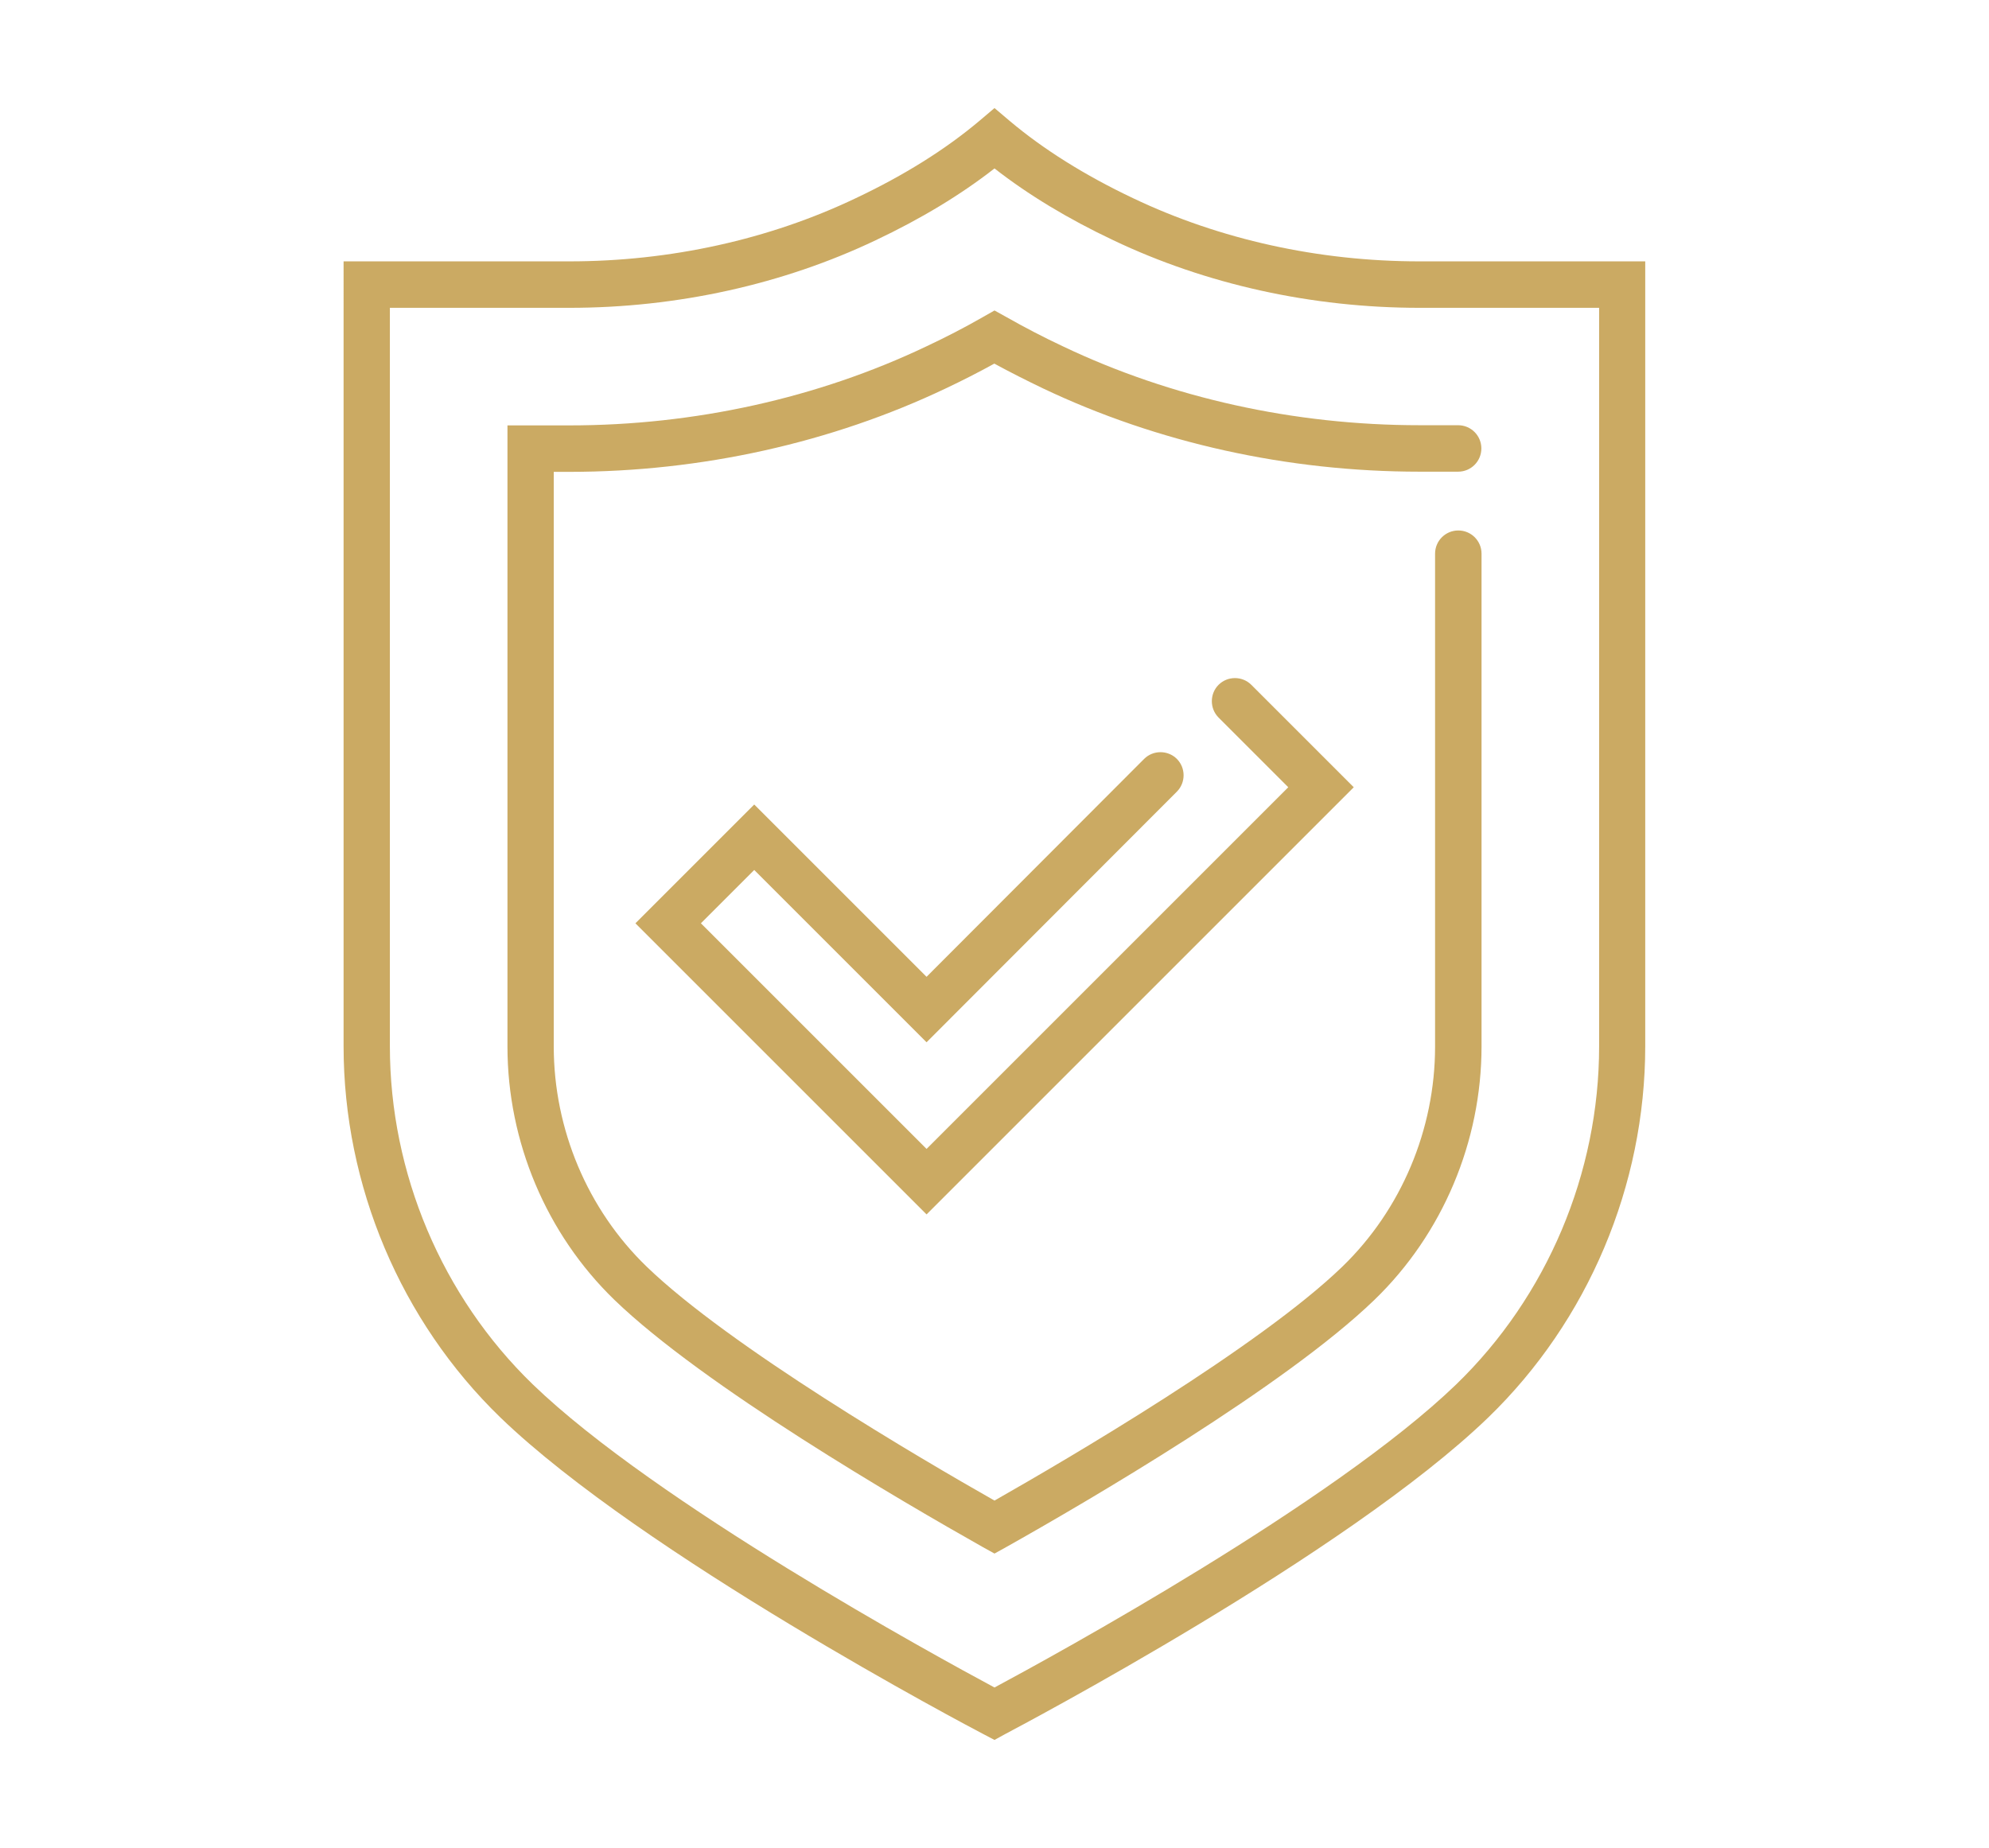
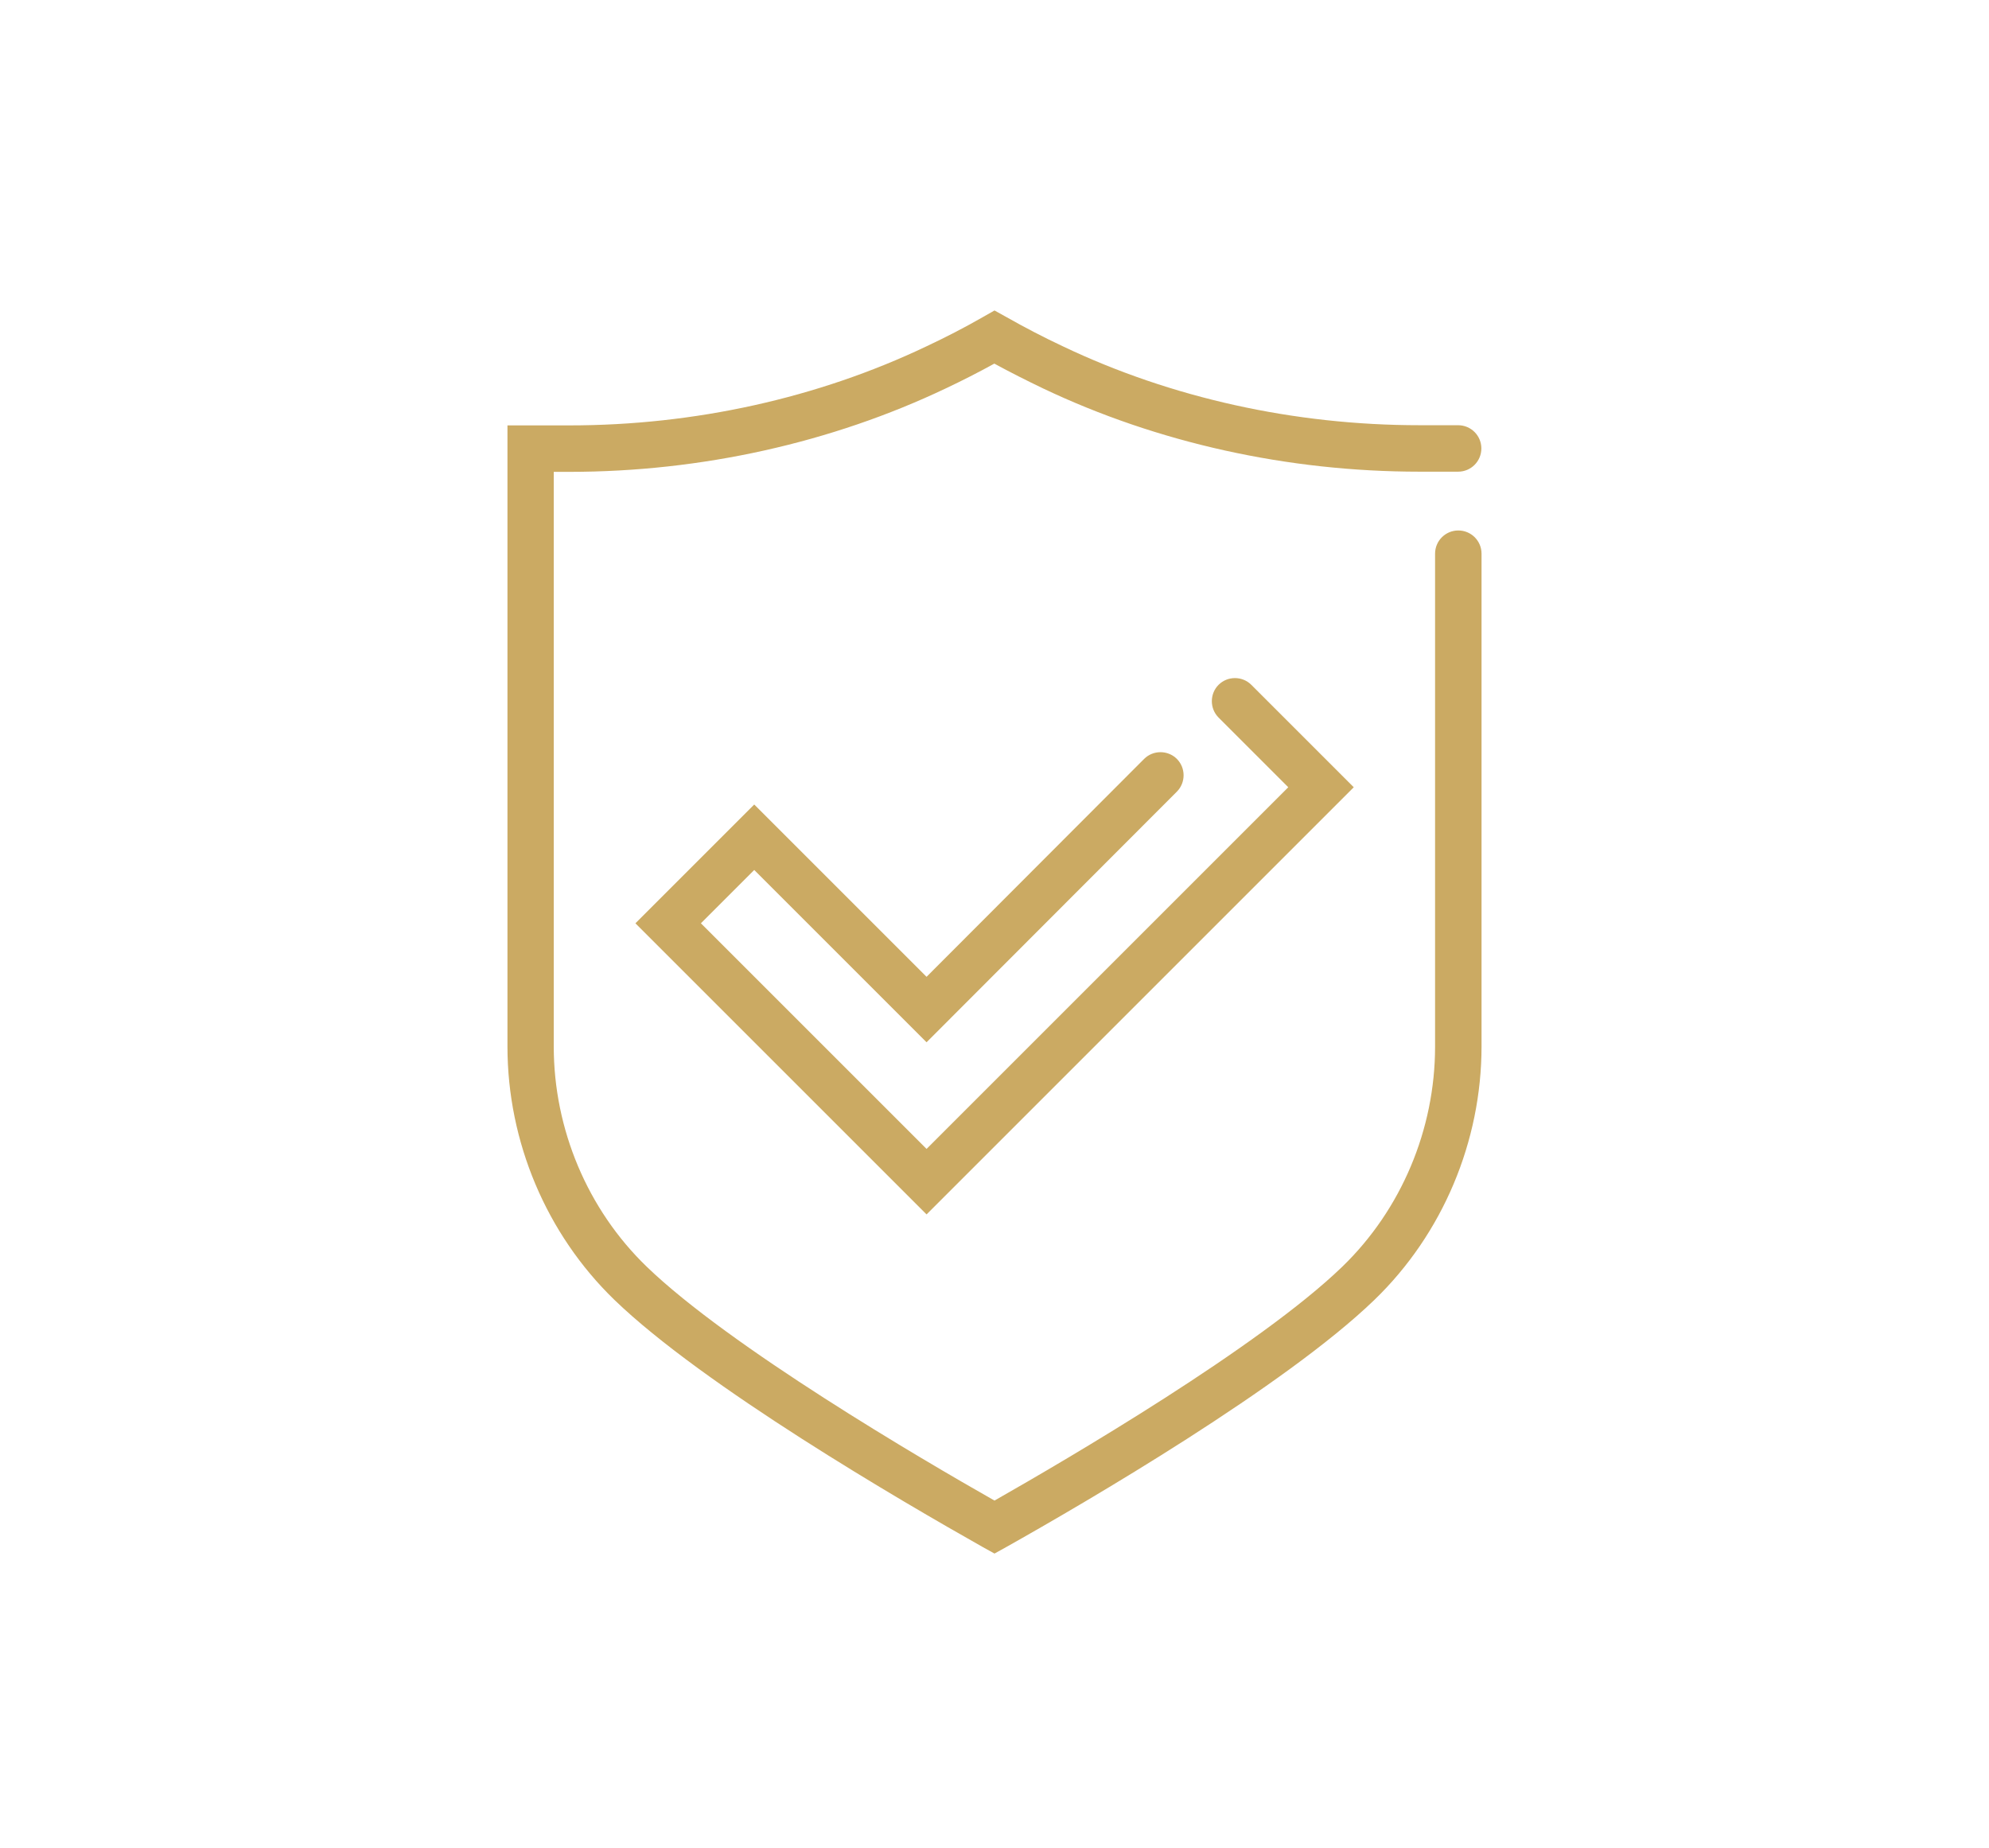
<svg xmlns="http://www.w3.org/2000/svg" version="1.1" x="0px" y="0px" viewBox="0 0 113 105" style="enable-background:new 0 0 113 105;" xml:space="preserve">
  <style type="text/css">
	.st0{clip-path:url(#SVGID_00000044896616752782850000000014511389814418868377_);fill:#EFEFEF;}
	.st1{opacity:0.71;clip-path:url(#SVGID_00000044896616752782850000000014511389814418868377_);}
	.st2{opacity:0.71;}
	.st3{clip-path:url(#SVGID_00000075878302110619700800000009667532090004521389_);}
	.st4{fill:#EDE3DF;}
	
		.st5{clip-path:url(#SVGID_00000075878302110619700800000009667532090004521389_);fill:none;stroke:#B89E73;stroke-width:0.5;stroke-miterlimit:10;}
	.st6{clip-path:url(#SVGID_00000075878302110619700800000009667532090004521389_);fill:#FFEBE2;}
	.st7{clip-path:url(#SVGID_00000075878302110619700800000009667532090004521389_);fill:#B89E73;}
	.st8{fill:#B89E73;}
	.st9{fill:url(#SVGID_00000141457014695861840790000011163484781596709800_);}
	.st10{fill:#434244;}
	.st11{fill:url(#SVGID_00000141436096276691618260000010662601457328499845_);}
	.st12{fill:#E3A836;}
	.st13{fill:#CBAA63;}
	.st14{opacity:0.47;fill:url(#SVGID_00000070839478855220333090000007750647861600122767_);}
</style>
  <g id="bg">
</g>
  <g id="Layer_1">
    <g id="_x39_">
      <g>
        <path class="st13" d="M52.64,69L36.1,52.46l6.75-6.75l9.79,9.79L65,43.12c0.51-0.51,1.35-0.51,1.86,0c0.51,0.51,0.51,1.35,0,1.86     L52.64,59.22l-9.79-9.79l-3.03,3.03l12.82,12.82l20.55-20.55l-3.96-3.96c-0.51-0.51-0.51-1.35,0-1.86c0.51-0.51,1.35-0.51,1.86,0     l5.82,5.82L52.64,69z" />
      </g>
      <g>
-         <path class="st13" d="M56.5,98.86l-0.61-0.32c-0.79-0.41-19.41-10.23-27.46-18c-5.66-5.48-8.91-13.17-8.91-21.09V14.85h12.83     c5.72,0,11.35-1.24,16.27-3.59c2.75-1.3,5.11-2.78,7.03-4.4l0.85-0.72l0.85,0.72c1.92,1.62,4.28,3.1,7.02,4.4     c4.93,2.35,10.55,3.59,16.27,3.59h12.83v44.59c0,7.92-3.25,15.61-8.91,21.09c-8.04,7.77-26.67,17.58-27.46,18L56.5,98.86z      M22.15,17.49v41.96c0,7.21,2.96,14.21,8.11,19.2c6.98,6.74,22.92,15.45,26.24,17.23c3.32-1.78,19.26-10.49,26.24-17.23     c5.15-4.99,8.11-11.99,8.11-19.2V17.49h-10.2c-6.11,0-12.13-1.33-17.4-3.84c-2.56-1.21-4.83-2.58-6.75-4.08     c-1.92,1.5-4.19,2.87-6.75,4.08c-5.27,2.51-11.29,3.84-17.4,3.84H22.15z" />
-       </g>
+         </g>
      <g>
        <path class="st13" d="M56.5,88.27l-0.65-0.36c-4.61-2.6-15.88-9.16-20.95-14.06c-3.86-3.74-6.07-8.98-6.07-14.39V24.17h3.52     c7.1,0,14.11-1.55,20.28-4.49c1.11-0.52,2.19-1.08,3.22-1.67l0.65-0.37L57.15,18c1.04,0.59,2.13,1.16,3.24,1.68     c6.15,2.93,13.15,4.48,20.25,4.48h2.2c0.73,0,1.32,0.59,1.32,1.32s-0.59,1.32-1.32,1.32h-2.2c-7.49,0-14.88-1.64-21.38-4.73     c-0.94-0.45-1.87-0.92-2.77-1.41c-0.89,0.49-1.81,0.96-2.74,1.4c-6.51,3.1-13.92,4.75-21.41,4.75h-0.88v32.65     c0,4.7,1.92,9.26,5.27,12.5c4.72,4.56,15.61,10.94,19.77,13.3c4.15-2.36,15.04-8.73,19.76-13.29c3.35-3.24,5.27-7.8,5.27-12.5     V31.46c0-0.73,0.59-1.32,1.32-1.32s1.32,0.59,1.32,1.32v27.99c0,5.41-2.21,10.66-6.08,14.4c-5.07,4.9-16.33,11.47-20.94,14.06     L56.5,88.27z" />
      </g>
    </g>
  </g>
</svg>